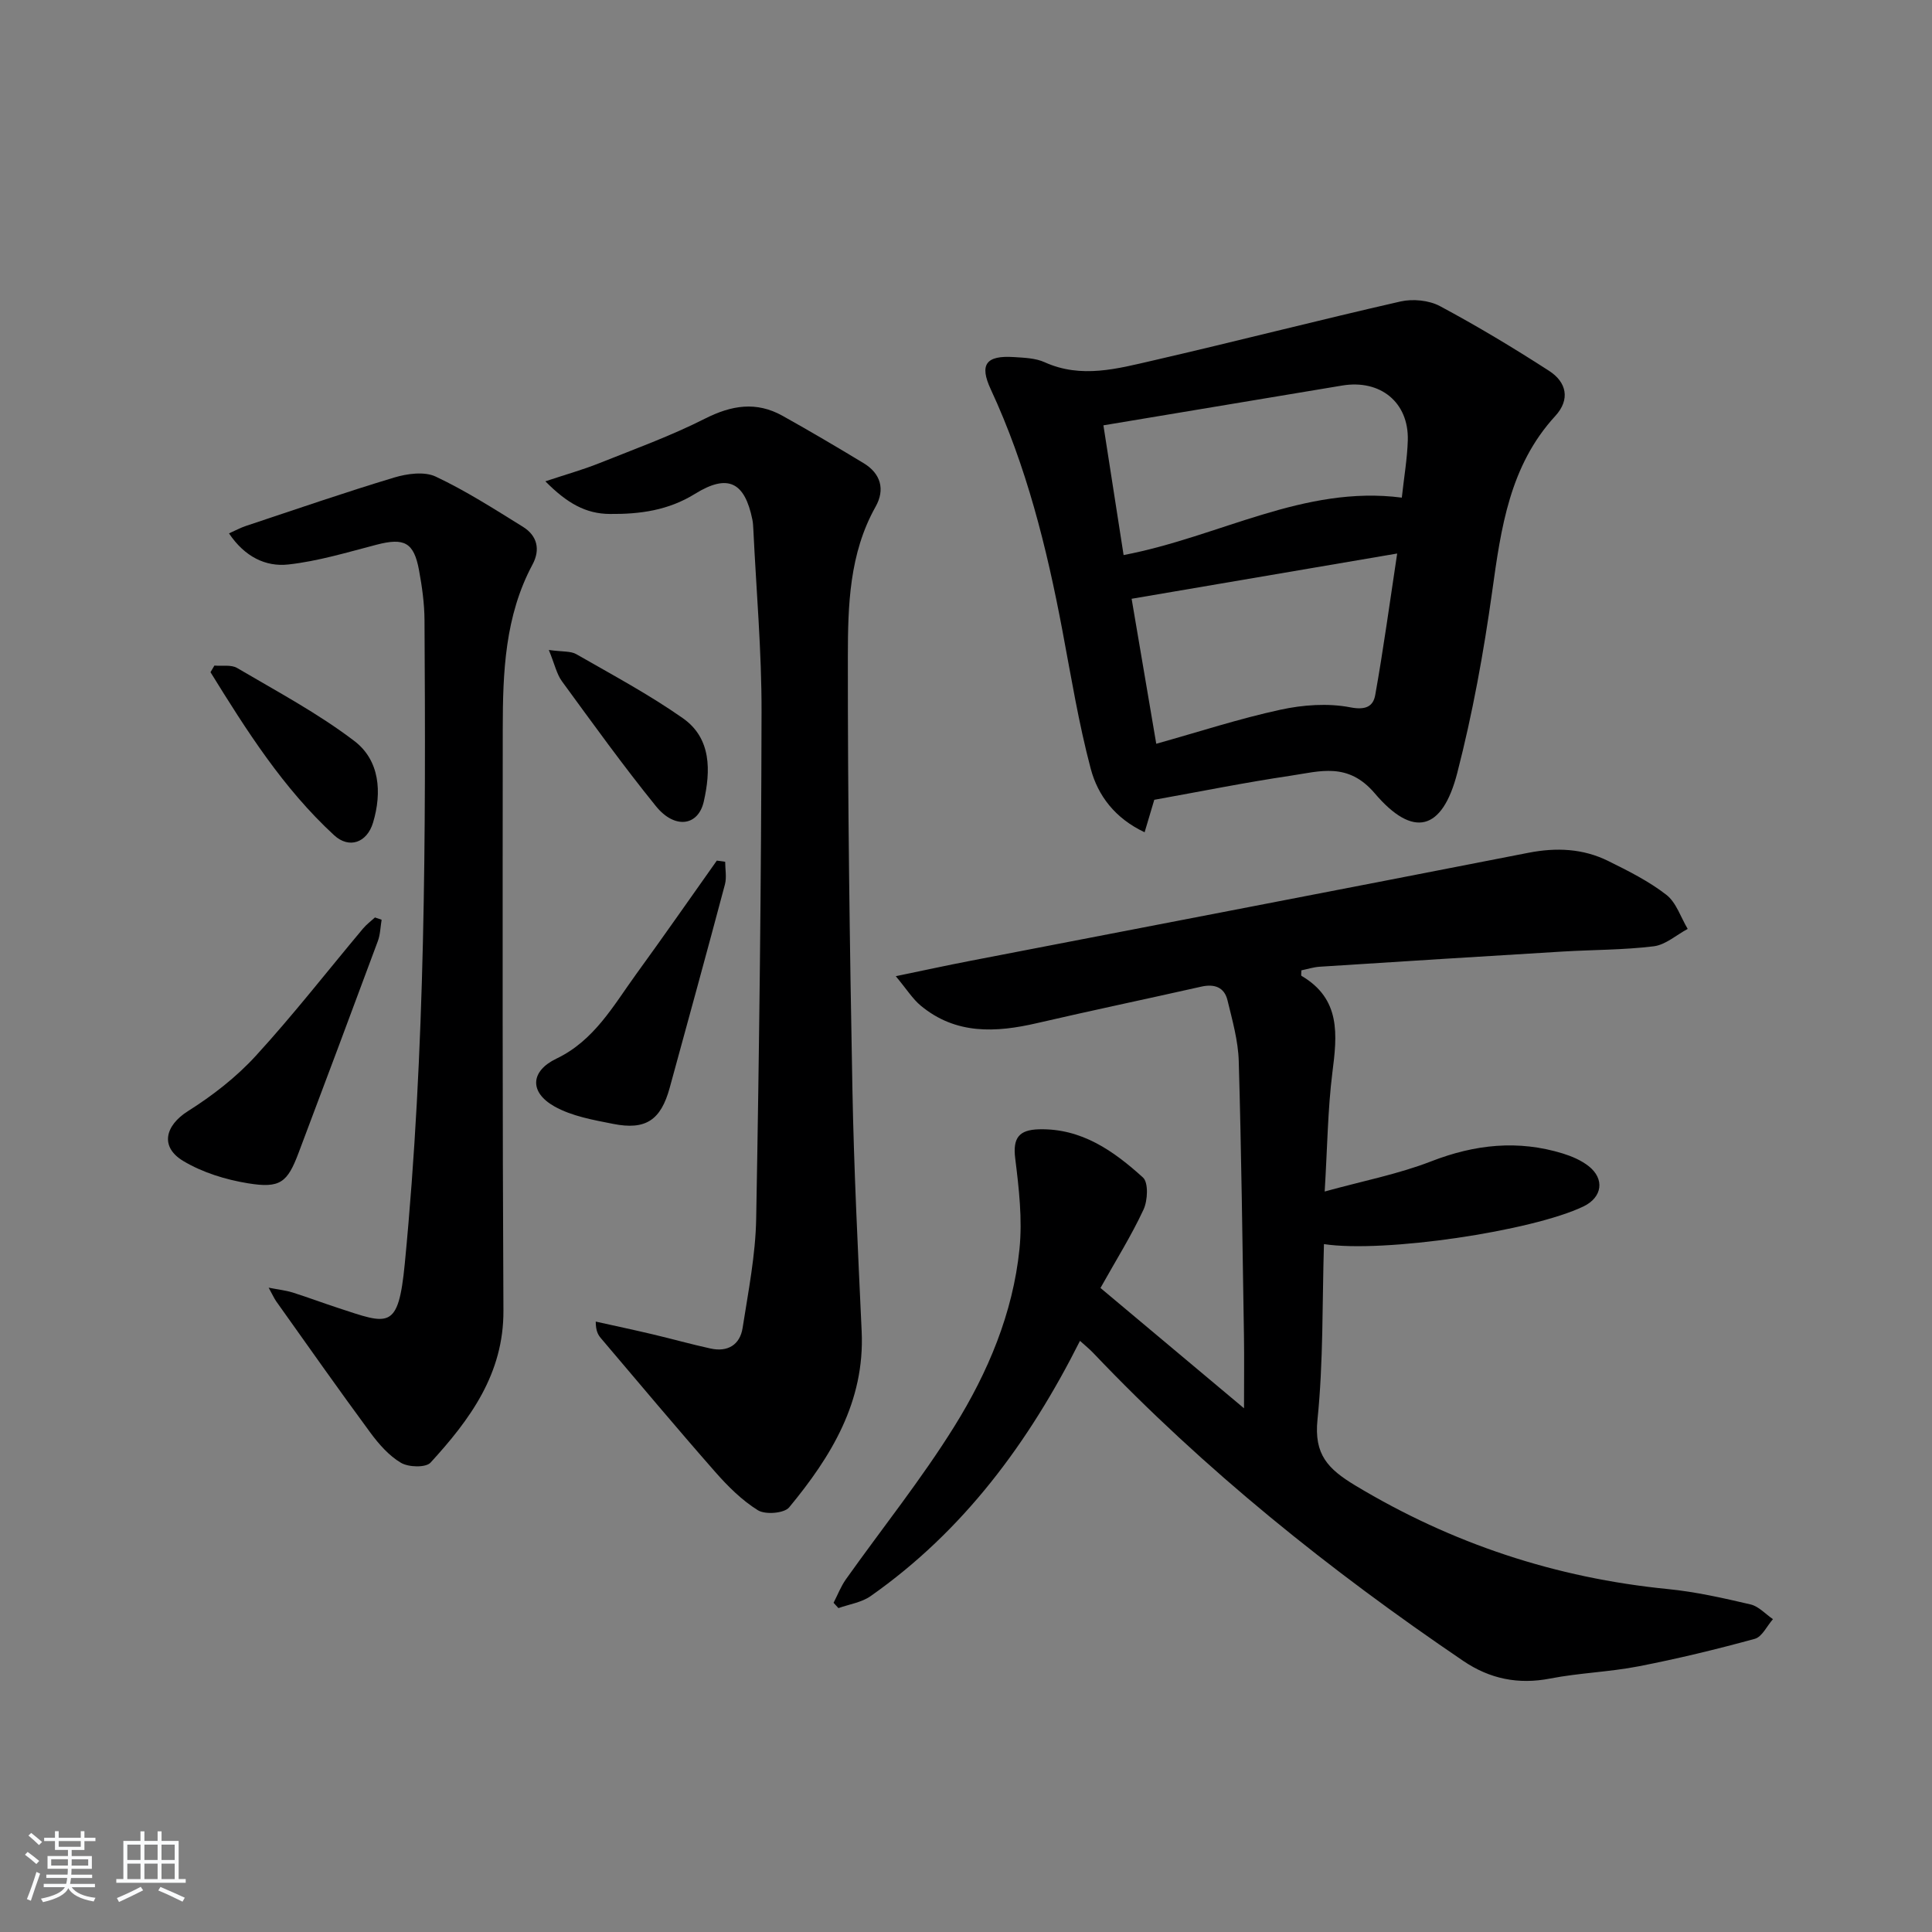
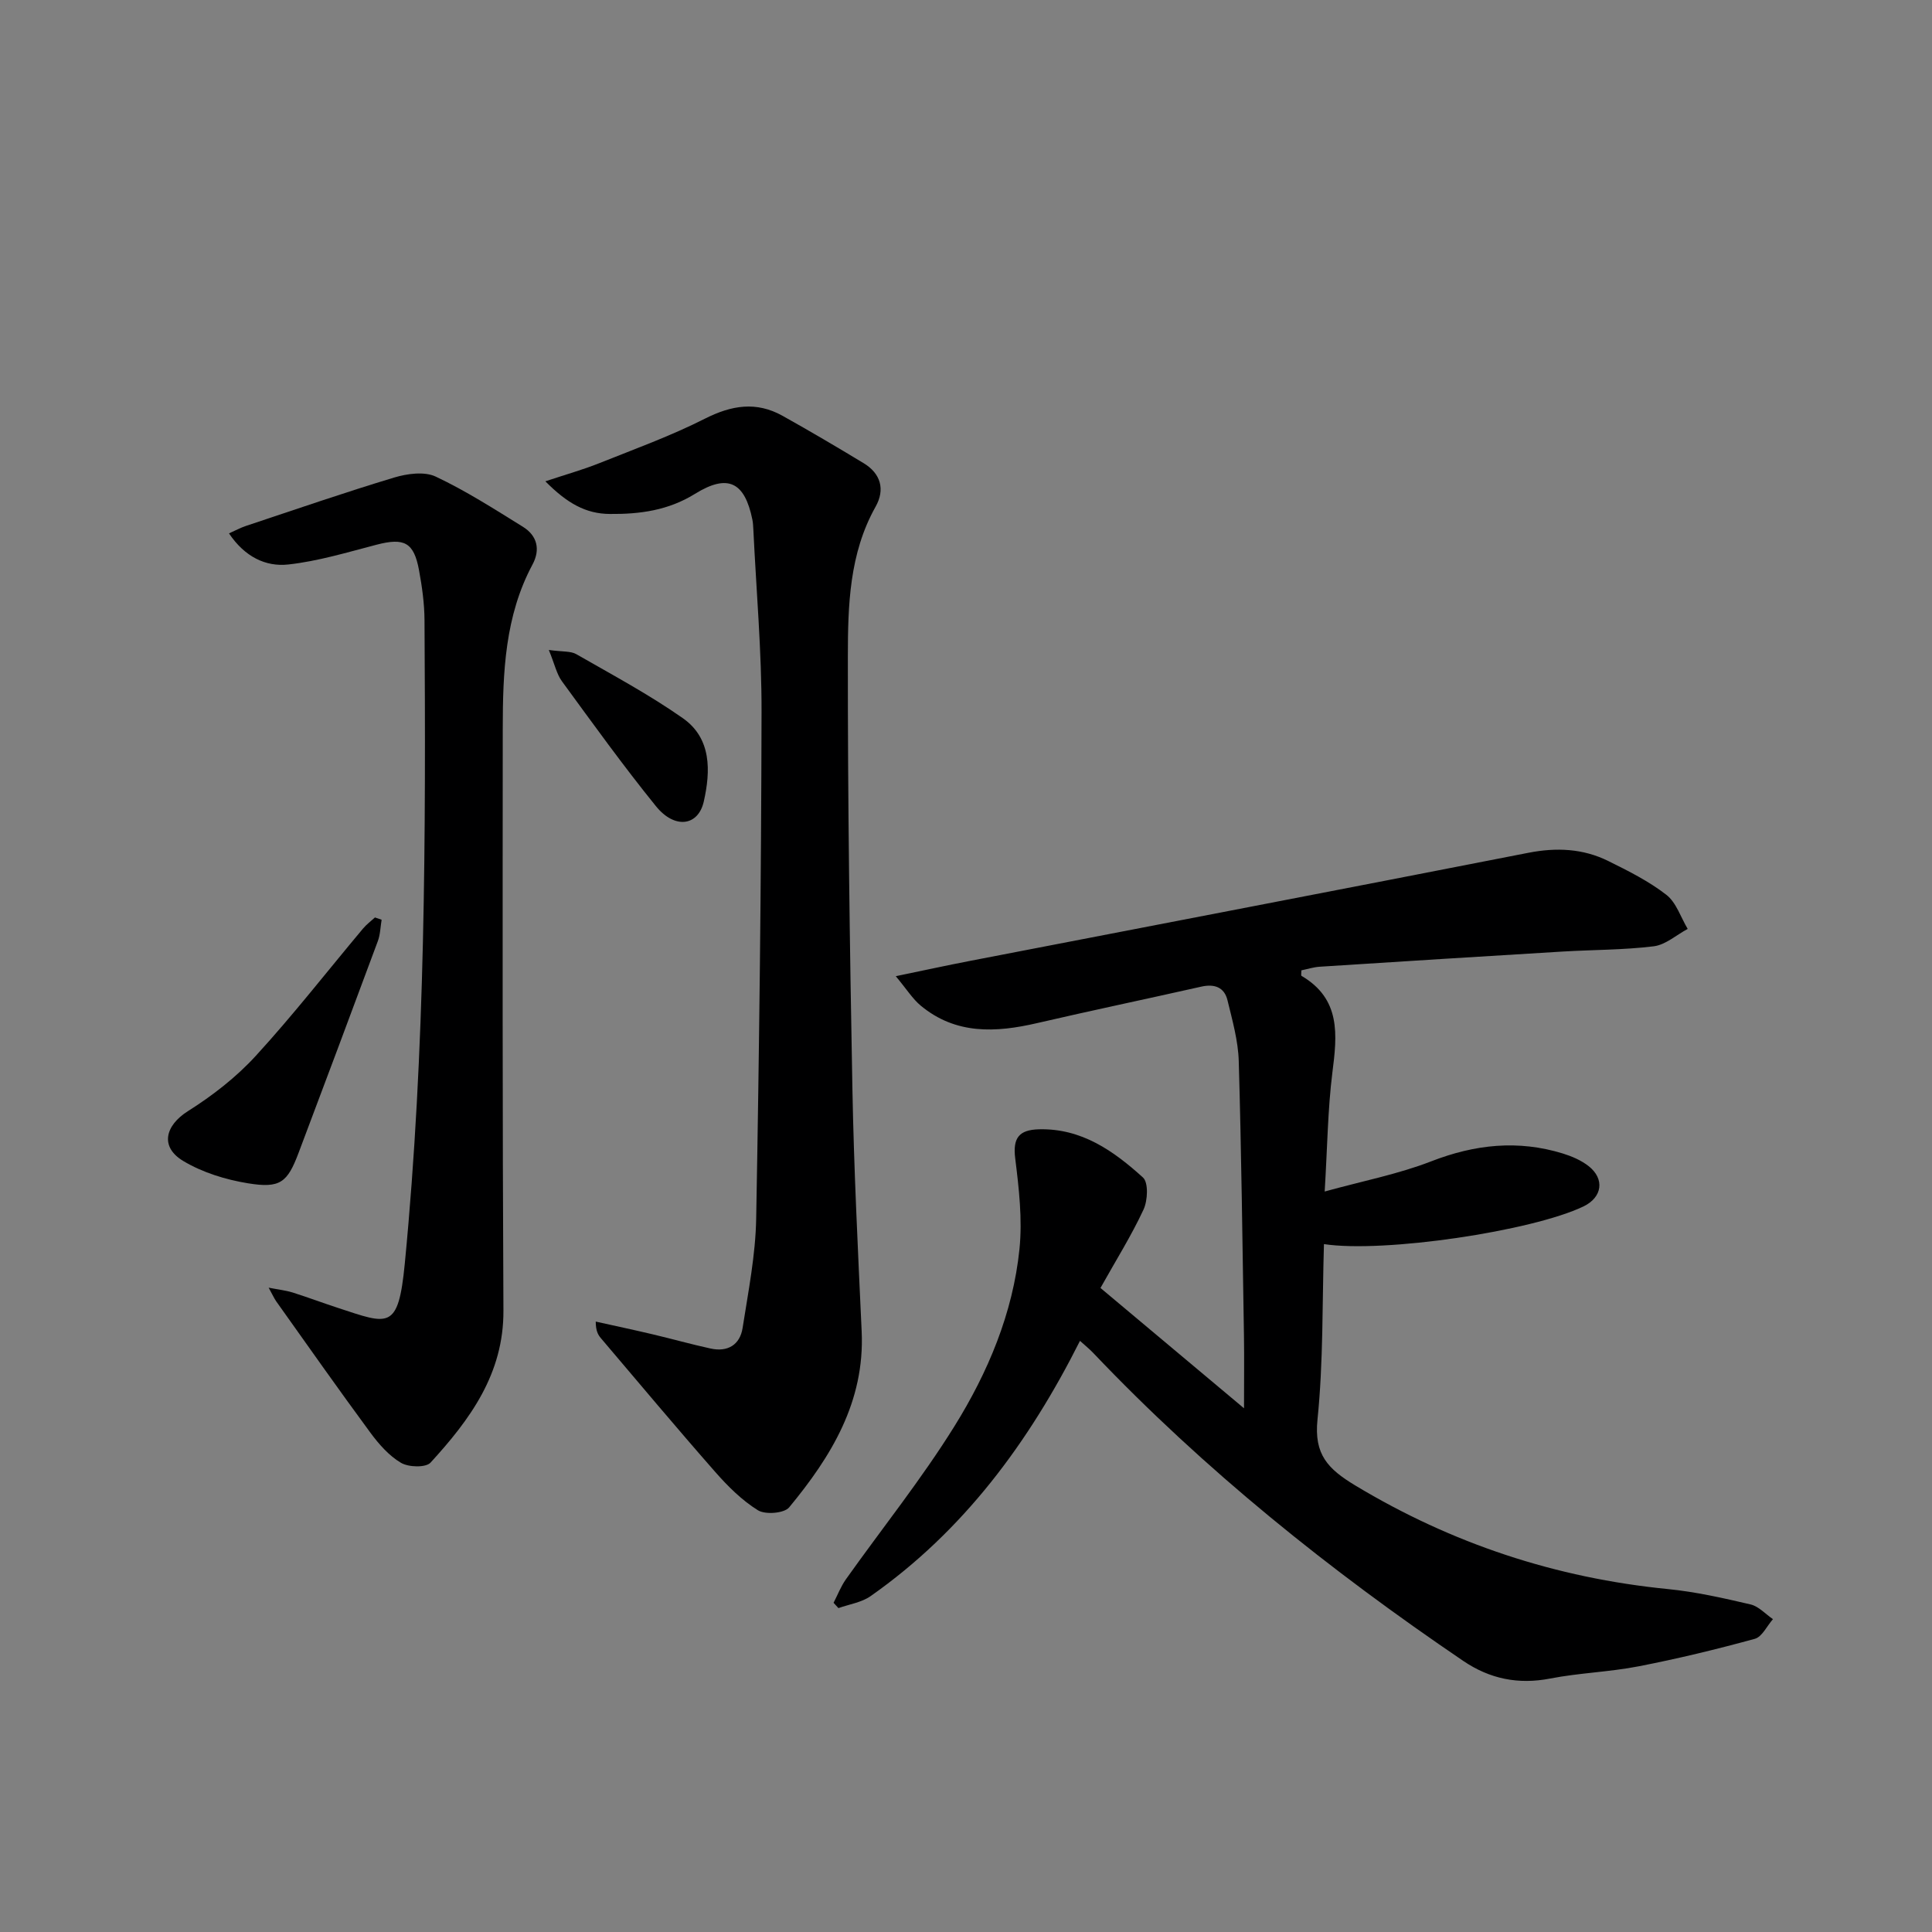
<svg xmlns="http://www.w3.org/2000/svg" enable-background="new 0 0 400 400" viewBox="0 0 400 400">
  <rect x="0" y="0" width="400" height="400" fill="#808080" stroke="none" />
-   <path d="m5.17 384 .55-.58c.85.61 1.65 1.24 2.4 1.87l-.59.64c-.83-.73-1.62-1.38-2.36-1.93m1.22 9.53-.82-.34c.71-1.76 1.37-3.64 1.98-5.63.24.13.5.25.76.36-.6 1.67-1.24 3.54-1.92 5.61m-.5-13.5.57-.54c.56.44 1.31 1.06 2.26 1.87l-.65.64c-.67-.66-1.4-1.32-2.18-1.97m3.25.46h2.24v-1.36h.77v1.36h4.57v-1.36h.76v1.36h2.28v.69h-2.28v1.84h-2.64v1.26h4.18v2.64h-4.21c0 .45-.02.86-.05 1.21h4.32v.69h-4.38c-.04.34-.1.75-.19 1.22h5.15v.69h-4.82c.87 1.19 2.51 1.92 4.93 2.19-.17.31-.3.57-.37.76-2.77-.49-4.52-1.41-5.26-2.76-.56 1.26-2.3 2.23-5.24 2.9-.12-.24-.26-.48-.43-.72 2.73-.55 4.38-1.34 4.96-2.38h-4.38v-.69h4.65c.1-.38.17-.79.21-1.22h-4.32v-.69h4.4c.03-.34.05-.75.05-1.21h-4.2v-2.64h4.23v-1.26h-2.69v-1.84h-2.24zm1.46 4.46v1.29h3.45c.01-.4.02-.57.01-.53v-.32-.45h-3.46zm1.55-2.59h4.57v-1.19h-4.57zm6.11 2.59h-3.42v.77c-.01.19-.01.37-.02.53h3.44z" fill="#fafbfc" />
-   <path d="m32.63 379.16h.82v1.98h3.54v7.89h1.46v.78h-14.37v-.78h1.46v-7.89h3.54v-1.98h.82v1.98h2.73zm-3.49 11.48.5.73c-1.61.82-3.28 1.63-5 2.42-.13-.27-.28-.55-.44-.82 1.75-.73 3.4-1.5 4.94-2.33m-2.78-5.55h2.73v-3.18h-2.73zm0 3.95h2.73v-3.2h-2.73zm3.54-3.95h2.73v-3.18h-2.73zm0 3.95h2.73v-3.2h-2.73zm7.89 4.68c-1.84-.92-3.51-1.7-5.02-2.32l.45-.73c1.89.8 3.57 1.55 5.04 2.23zm-1.62-11.81h-2.73v3.18h2.73zm-2.73 7.13h2.73v-3.2h-2.73z" fill="#fafbfc" />
  <g fill="#000001">
    <path d="m274.26 246.69c7.93-2.19 15.24-3.6 22.06-6.25 9.06-3.52 17.99-4.47 27.25-1.62 1.87.58 3.8 1.41 5.32 2.6 3.41 2.67 2.84 6.48-1.03 8.35-10.71 5.14-41.36 9.68-53.75 7.81-.37 12.16-.11 24.33-1.34 36.35-.74 7.24 2.18 10.21 7.84 13.63 20.03 12.05 41.5 19.14 64.71 21.44 5.76.57 11.47 1.86 17.11 3.18 1.69.39 3.1 2 4.64 3.05-1.24 1.4-2.24 3.65-3.75 4.07-7.96 2.18-16 4.13-24.1 5.7-6.02 1.17-12.24 1.35-18.26 2.52-6.62 1.29-12.53.07-18-3.64-27.63-18.74-53.57-39.52-76.62-63.77-.78-.82-1.67-1.53-2.74-2.5-10.59 21.05-24.11 39.34-43.35 52.85-1.88 1.32-4.42 1.68-6.66 2.48-.34-.37-.67-.73-1.01-1.1.84-1.62 1.5-3.36 2.54-4.84 7.5-10.56 15.65-20.72 22.48-31.7 6.95-11.17 12.11-23.42 13.47-36.69.63-6.18-.11-12.57-.88-18.78-.53-4.26.8-5.9 4.88-6.02 8.85-.24 15.5 4.48 21.57 9.98 1.16 1.05.99 4.77.11 6.65-2.51 5.4-5.7 10.48-8.91 16.22 9.63 8.07 19.15 16.05 29.72 24.91 0-5.87.06-10.41-.01-14.94-.31-18.98-.53-37.95-1.08-56.92-.12-4.23-1.32-8.45-2.33-12.61-.65-2.7-2.69-3.44-5.41-2.83-11.33 2.55-22.69 4.93-34 7.55-8.57 1.99-16.85 2.41-24.11-3.62-1.68-1.4-2.89-3.37-5.16-6.09 5.95-1.23 10.56-2.24 15.18-3.13 38.6-7.47 77.22-14.86 115.8-22.42 5.79-1.13 11.29-.89 16.53 1.7 4.16 2.06 8.4 4.18 12.03 7 2.06 1.6 2.98 4.66 4.42 7.06-2.34 1.25-4.57 3.29-7.03 3.6-6.25.77-12.6.71-18.91 1.09-16.75 1.01-33.49 2.06-50.24 3.14-1.3.08-2.57.5-3.8.75 0 .57-.11 1.06.02 1.14 8.17 4.79 7.4 12.18 6.39 20.06-.96 7.68-1.03 15.47-1.59 24.59z" />
-     <path d="m238.98 165.59c-.66 2.21-1.26 4.22-2 6.72-6.1-2.87-9.67-7.57-11.15-13.13-2.5-9.42-4.07-19.09-5.88-28.68-3.24-17.15-7.43-33.99-14.83-49.91-2.39-5.15-.98-7.04 4.83-6.66 2.14.14 4.45.21 6.34 1.07 7.59 3.43 15.06 1.33 22.43-.36 17.11-3.94 34.11-8.32 51.23-12.22 2.55-.58 5.89-.26 8.16.95 7.72 4.13 15.25 8.66 22.61 13.41 3.6 2.32 4.45 5.9 1.28 9.35-9.46 10.31-11.23 23.2-13.06 36.33-1.76 12.62-4.05 25.24-7.23 37.57-3.09 11.99-9.11 13.59-17.09 4.21-5.54-6.51-11.35-4.54-17.45-3.63-9.31 1.38-18.57 3.25-28.19 4.98zm-6.35-50.67c19.92-3.8 37.3-14.52 57.6-11.89.47-4.32 1.13-8.09 1.24-11.88.22-7.84-5.68-12.64-13.58-11.33-16.16 2.7-32.32 5.39-49.44 8.24 1.44 9.28 2.78 17.85 4.18 26.86zm6.76 39.07c8.83-2.47 17.17-5.2 25.71-7.05 4.68-1.02 9.85-1.39 14.49-.49 3.26.63 4.73-.26 5.14-2.57 1.68-9.39 2.96-18.85 4.54-29.28-18.96 3.23-36.83 6.28-54.98 9.37 1.66 9.79 3.31 19.52 5.1 30.02z" />
    <path d="m112.91 99.65c4.37-1.45 7.79-2.41 11.08-3.72 7.38-2.95 14.89-5.67 21.96-9.25 5.52-2.79 10.64-3.62 16.07-.59 5.66 3.16 11.24 6.45 16.78 9.8 3.57 2.16 4.48 5.47 2.48 9.02-5.46 9.72-5.73 20.48-5.74 31.03-.03 29.8.38 59.6.94 89.39.31 16.79 1.15 33.57 1.92 50.35.66 14.52-6.31 25.88-15.02 36.41-1.02 1.23-4.92 1.54-6.45.6-3.32-2.06-6.24-4.97-8.85-7.94-8.01-9.12-15.81-18.44-23.67-27.69-.59-.7-1.06-1.5-1.07-3.44 3.91.87 7.82 1.7 11.72 2.62 4.03.95 8.03 2.08 12.07 2.96 3.53.77 6.07-.76 6.62-4.27 1.17-7.52 2.68-15.09 2.81-22.66.64-34.95 1.04-69.91 1.11-104.86.03-12.61-1.1-25.23-1.7-37.84-.03-.66-.07-1.34-.2-1.99-1.58-7.78-5.06-9.56-11.87-5.34-5.53 3.43-11.4 4.23-17.64 4.17-5-.03-8.86-2.23-13.35-6.76z" />
    <path d="m55.62 266.6c2.16.42 3.59.57 4.94.99 3.16 1 6.27 2.17 9.42 3.2 10.5 3.44 12.48 4.74 13.83-9.2 4.29-44.29 4.35-88.74 4.08-133.18-.02-3.47-.51-6.97-1.14-10.38-1.07-5.77-3.07-6.74-8.8-5.25-6.04 1.57-12.09 3.41-18.25 4.09-4.69.52-9.04-1.59-12.29-6.44 1.37-.61 2.41-1.18 3.53-1.55 10.2-3.39 20.37-6.91 30.67-10.01 2.69-.81 6.25-1.3 8.59-.2 6.27 2.95 12.16 6.74 18.07 10.4 2.95 1.83 3.65 4.69 1.98 7.81-5.72 10.67-6.15 22.31-6.16 33.97-.03 40.16-.07 80.32.14 120.48.07 13.11-6.93 22.57-15.09 31.49-.98 1.07-4.55.97-6.12.04-2.48-1.46-4.58-3.86-6.33-6.23-6.61-8.97-13.02-18.09-19.48-27.17-.45-.64-.77-1.38-1.59-2.86z" />
    <path d="m79.01 190.42c-.25 1.48-.27 3.04-.78 4.42-5.42 14.63-10.91 29.24-16.41 43.84-2.31 6.13-3.79 7.4-10.46 6.31-4.63-.75-9.43-2.23-13.42-4.62-4.89-2.93-3.74-7.35.97-10.32 5.09-3.21 10.01-7.03 14.05-11.45 7.75-8.46 14.82-17.55 22.2-26.35.72-.86 1.64-1.54 2.47-2.3.46.15.92.31 1.38.47z" />
-     <path d="m150.14 178.42c0 1.57.34 3.22-.05 4.69-3.74 14.06-7.6 28.09-11.44 42.12-1.83 6.66-4.94 8.8-11.69 7.46-4.15-.82-8.56-1.59-12.16-3.61-5.27-2.96-4.97-7.33.4-9.9 7.84-3.75 11.8-10.99 16.54-17.53 5.64-7.76 11.12-15.64 16.67-23.47.58.08 1.15.16 1.73.24z" />
-     <path d="m44.39 137.8c1.59.14 3.48-.23 4.72.51 8.22 4.84 16.72 9.36 24.27 15.12 5.22 3.98 5.74 10.59 3.86 16.87-1.25 4.18-4.95 5.49-8.06 2.63-10.56-9.73-18.15-21.71-25.6-33.76.27-.46.54-.92.81-1.37z" />
    <path d="m113.63 134.57c2.88.4 4.53.2 5.69.87 7.44 4.27 15.05 8.34 22.05 13.25 5.98 4.19 5.76 10.97 4.34 17.26-1.16 5.11-6.03 5.74-9.89.98-6.79-8.38-13.1-17.16-19.47-25.87-1.1-1.5-1.5-3.51-2.72-6.49z" />
  </g>
</svg>